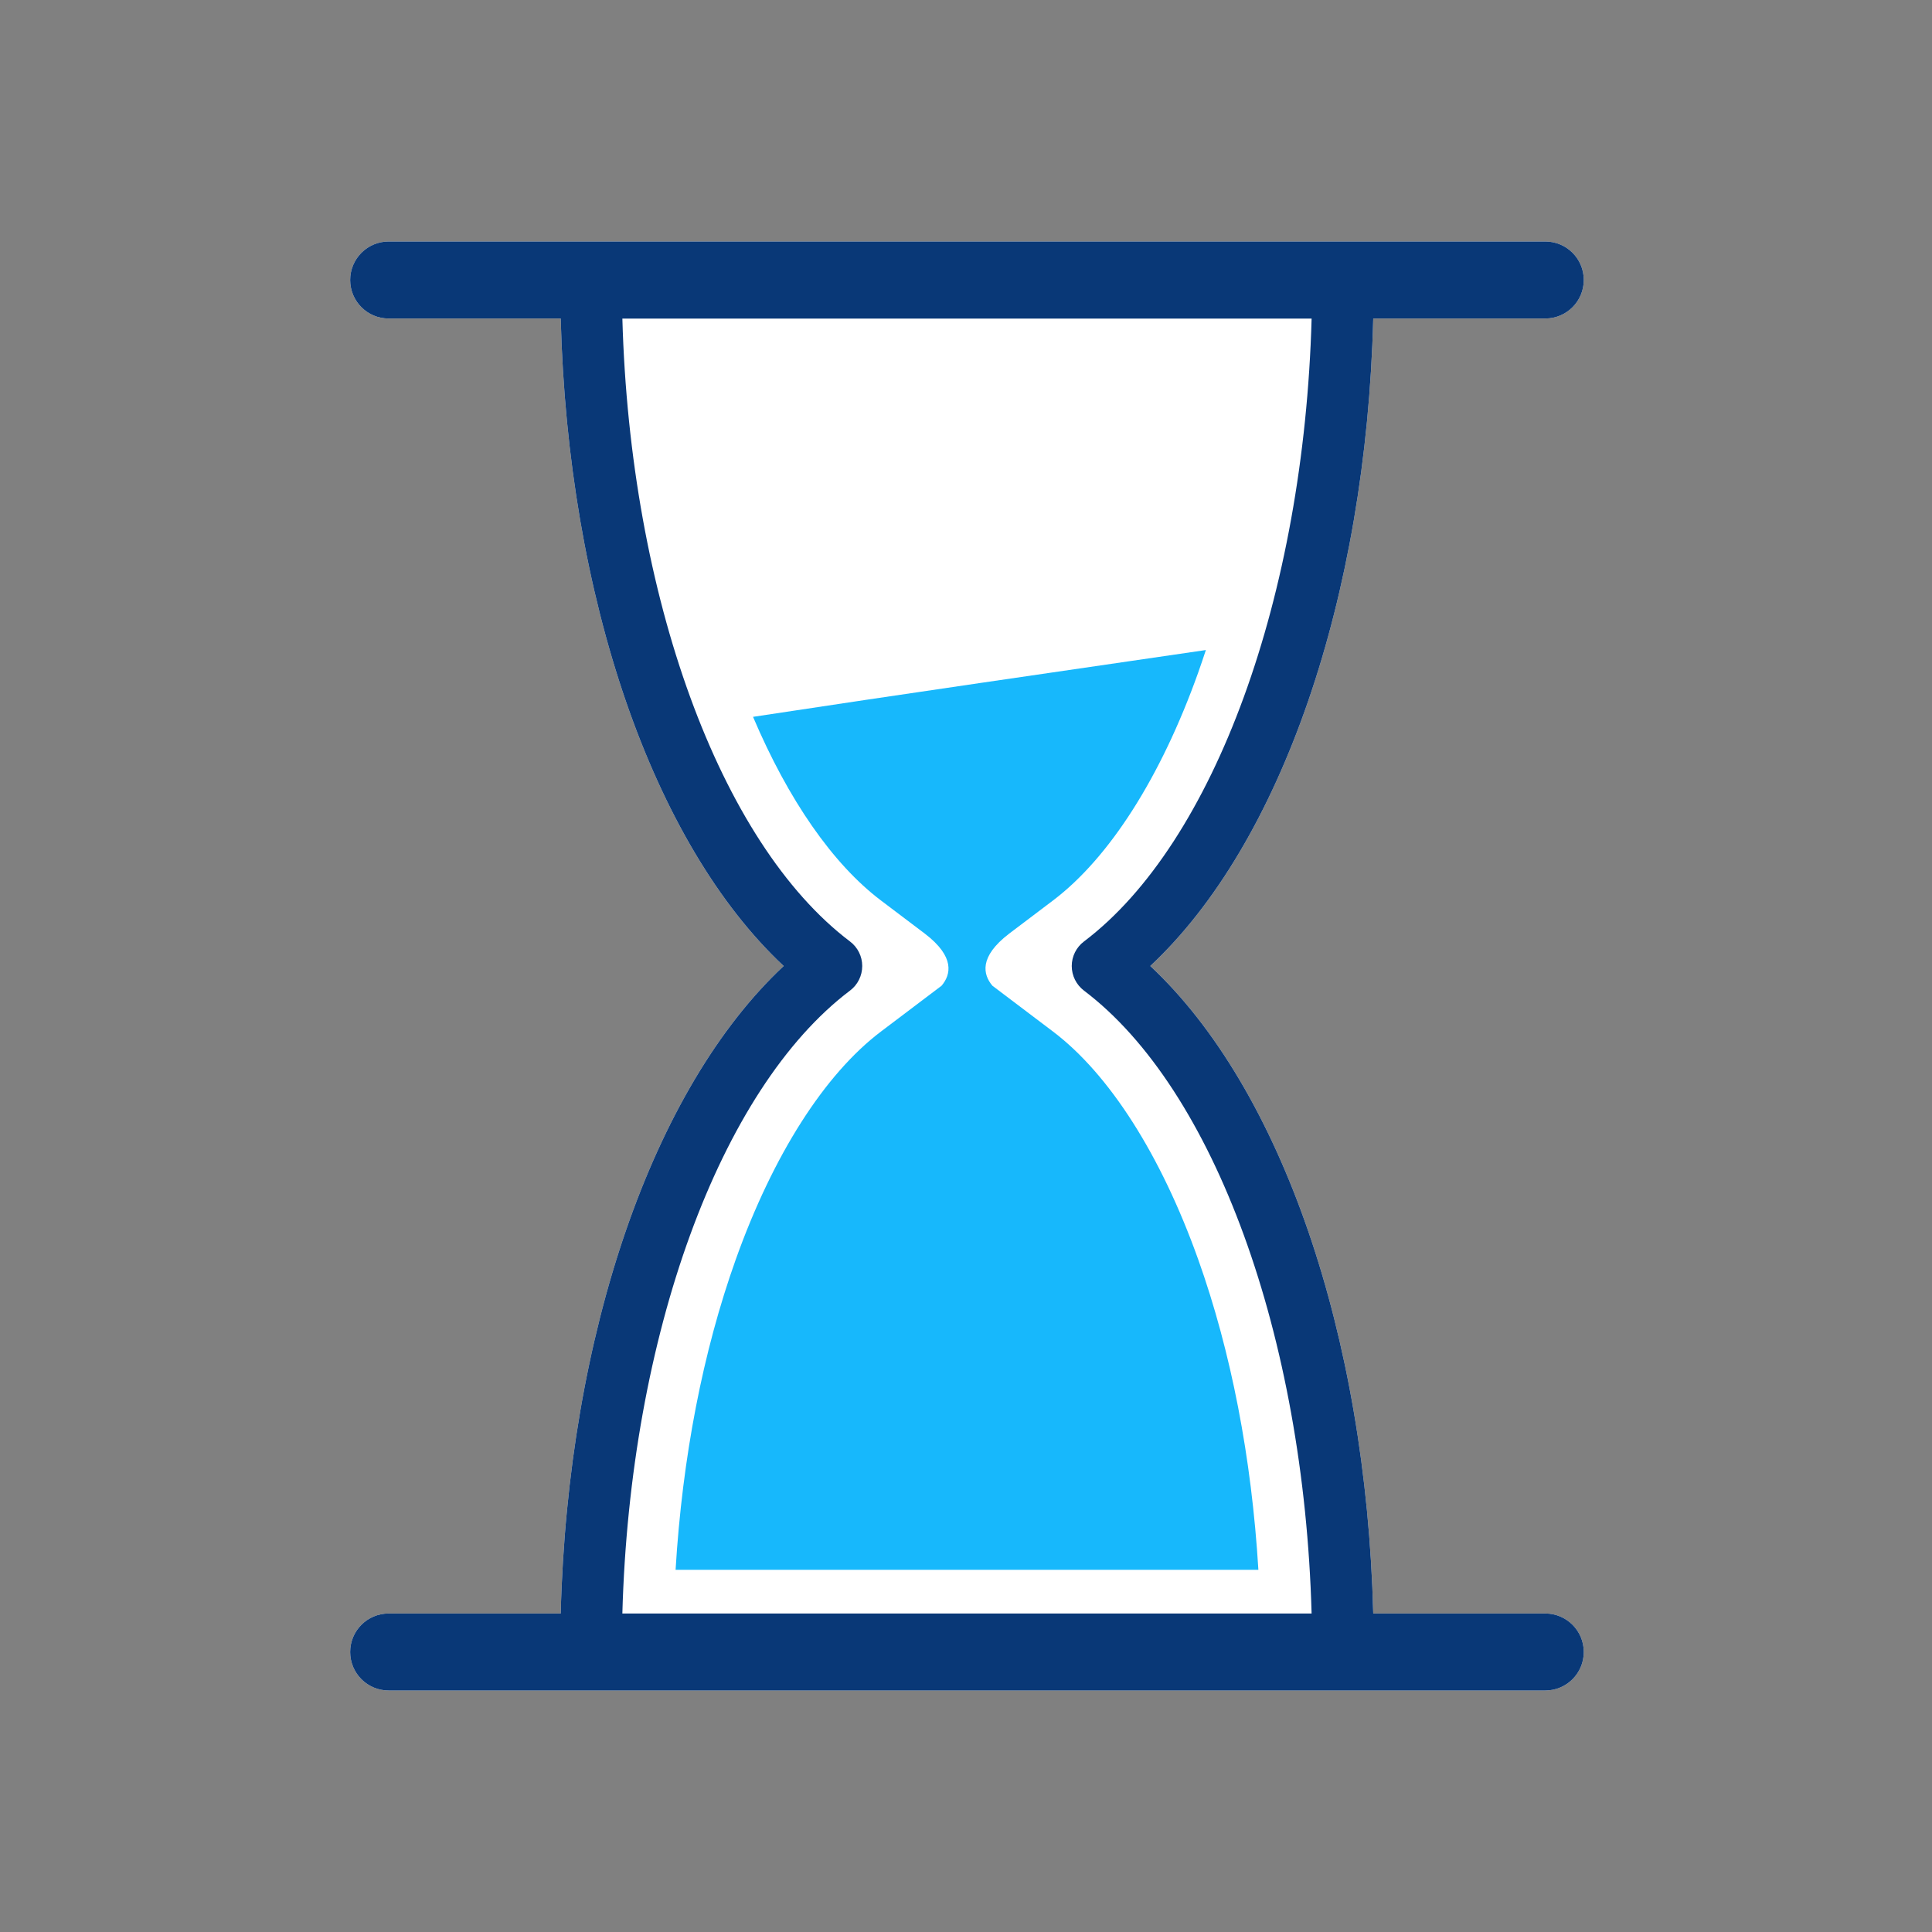
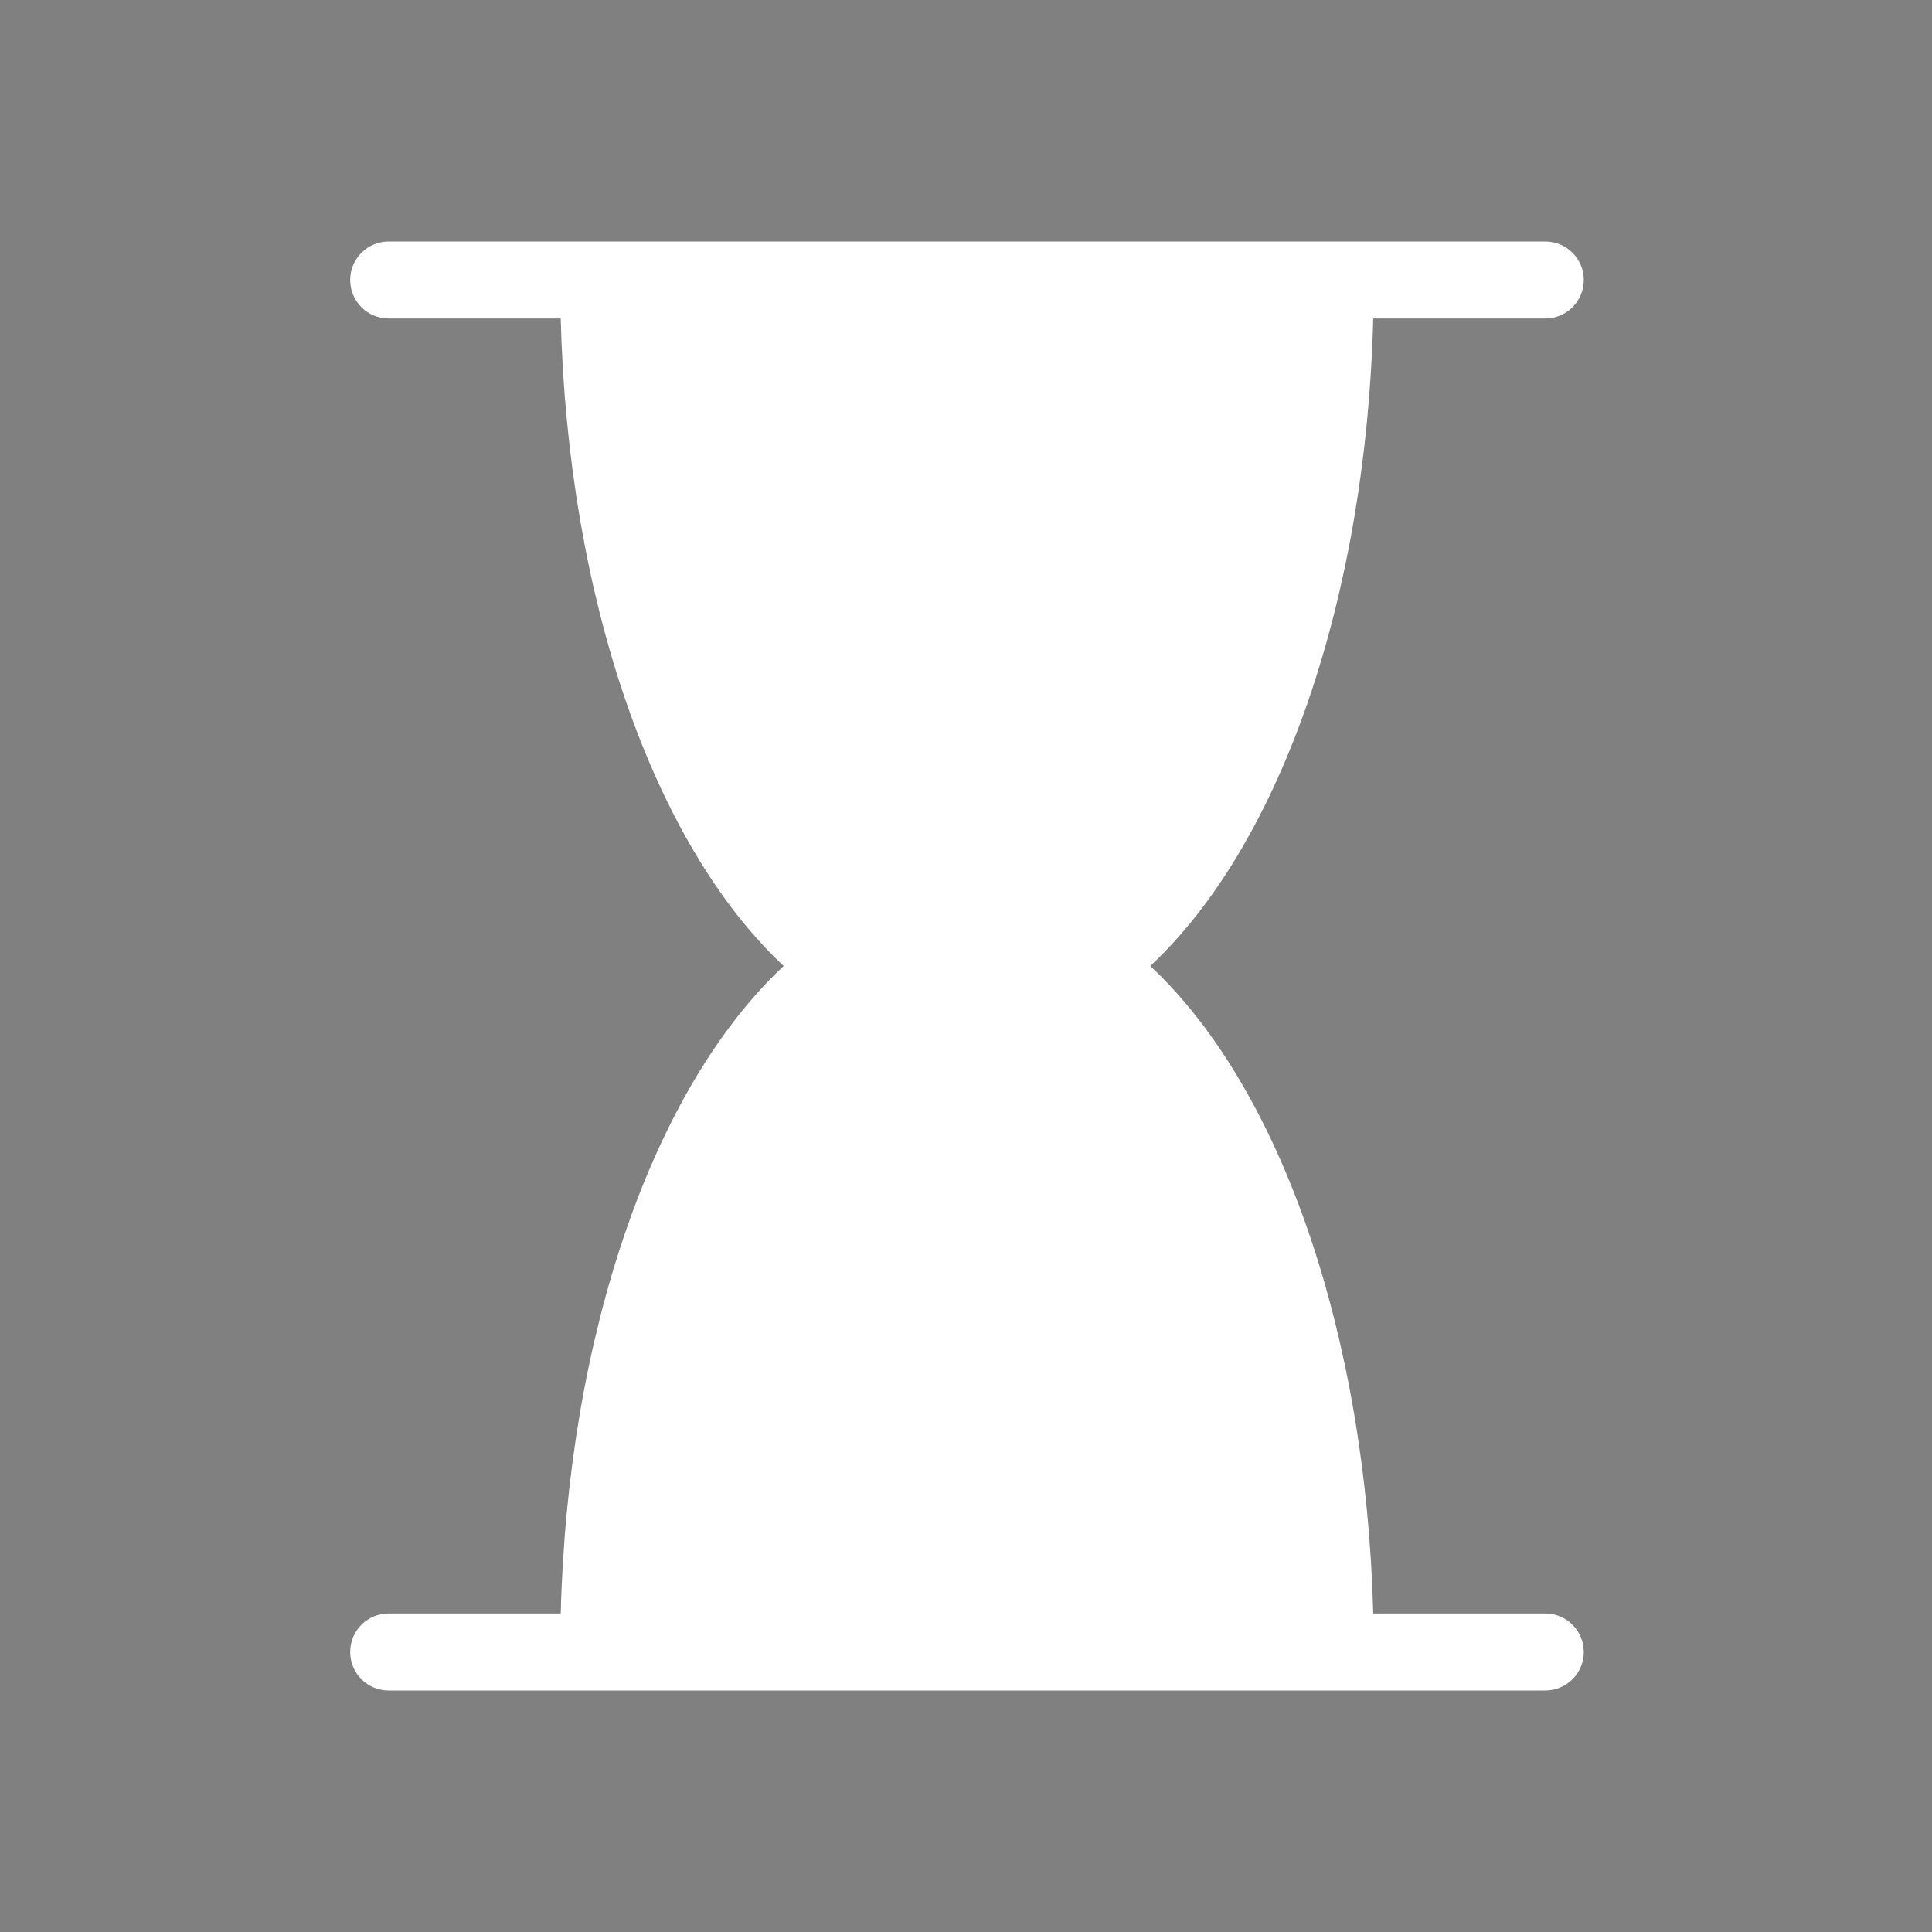
<svg xmlns="http://www.w3.org/2000/svg" width="160" height="160" viewBox="0 0 160 160">
  <rect x="0" y="0" width="160" height="160" fill="#808080" stroke="none" />
  <g fill="none" fill-rule="evenodd">
    <g>
      <g>
        <path fill="#FFF" d="M127.973 133.623h-14.247c-.597-23.137-7.633-43.502-18.466-53.623 10.833-10.12 17.875-30.486 18.466-53.623h14.247c1.764 0 3.189-1.43 3.189-3.189 0-1.763-1.425-3.188-3.189-3.188H32.188C30.425 20 29 21.43 29 23.188c0 1.764 1.425 3.189 3.188 3.189h14.248C47.033 49.509 54.07 69.879 64.902 80c-10.833 10.12-17.875 30.486-18.466 53.623H32.188c-1.763 0-3.188 1.425-3.188 3.189 0 1.763 1.425 3.188 3.188 3.188h95.785c1.764 0 3.189-1.43 3.189-3.188 0-1.764-1.43-3.189-3.189-3.189z" transform="translate(-460 -2974) translate(460 2974)" />
-         <path fill="#093877" d="M127.973 133.623h-14.247c-.597-23.137-7.633-43.502-18.466-53.623 10.833-10.12 17.875-30.486 18.466-53.623h14.247c1.764 0 3.189-1.43 3.189-3.189 0-1.763-1.425-3.188-3.189-3.188H32.188C30.425 20 29 21.43 29 23.188c0 1.764 1.425 3.189 3.188 3.189h14.248C47.033 49.509 54.07 69.879 64.902 80c-10.833 10.12-17.875 30.486-18.466 53.623H32.188c-1.763 0-3.188 1.425-3.188 3.189 0 1.763 1.425 3.188 3.188 3.188h95.785c1.764 0 3.189-1.43 3.189-3.188 0-1.764-1.43-3.189-3.189-3.189zm-57.58-51.585c.638-.48 1.013-1.235 1.013-2.038 0-.797-.375-1.552-1.014-2.032-10.806-8.172-18.217-28.648-18.85-51.585h57.08c-.634 22.942-8.045 43.413-18.85 51.585-.64.48-1.014 1.235-1.014 2.032 0 .803.374 1.552 1.013 2.038 10.806 8.172 18.217 28.643 18.85 51.585h-57.08c.629-22.942 8.04-43.413 18.851-51.585z" transform="translate(-460 -2974) translate(460 2974)" />
-         <path fill="#17B8FC" d="M99.225 104.288c-3.082-8.63-7.353-15.33-12.02-18.86l-5.02-3.796c-.77-.914-1.13-2.386 1.383-4.308l3.637-2.75c4.672-3.532 8.938-10.23 12.02-18.862.217-.617.433-1.245.64-1.879-12.517 1.832-25.029 3.632-37.502 5.533 2.914 6.862 6.604 12.194 10.595 15.208l3.632 2.745c2.523 1.927 2.159 3.4 1.388 4.313l-5.02 3.795c-4.672 3.532-8.937 10.23-12.02 18.862-2.735 7.66-4.43 16.443-4.989 25.718h48.265c-.56-9.27-2.254-18.053-4.988-25.718z" transform="translate(-460 -2974) translate(460 2974)" />
      </g>
    </g>
  </g>
</svg>